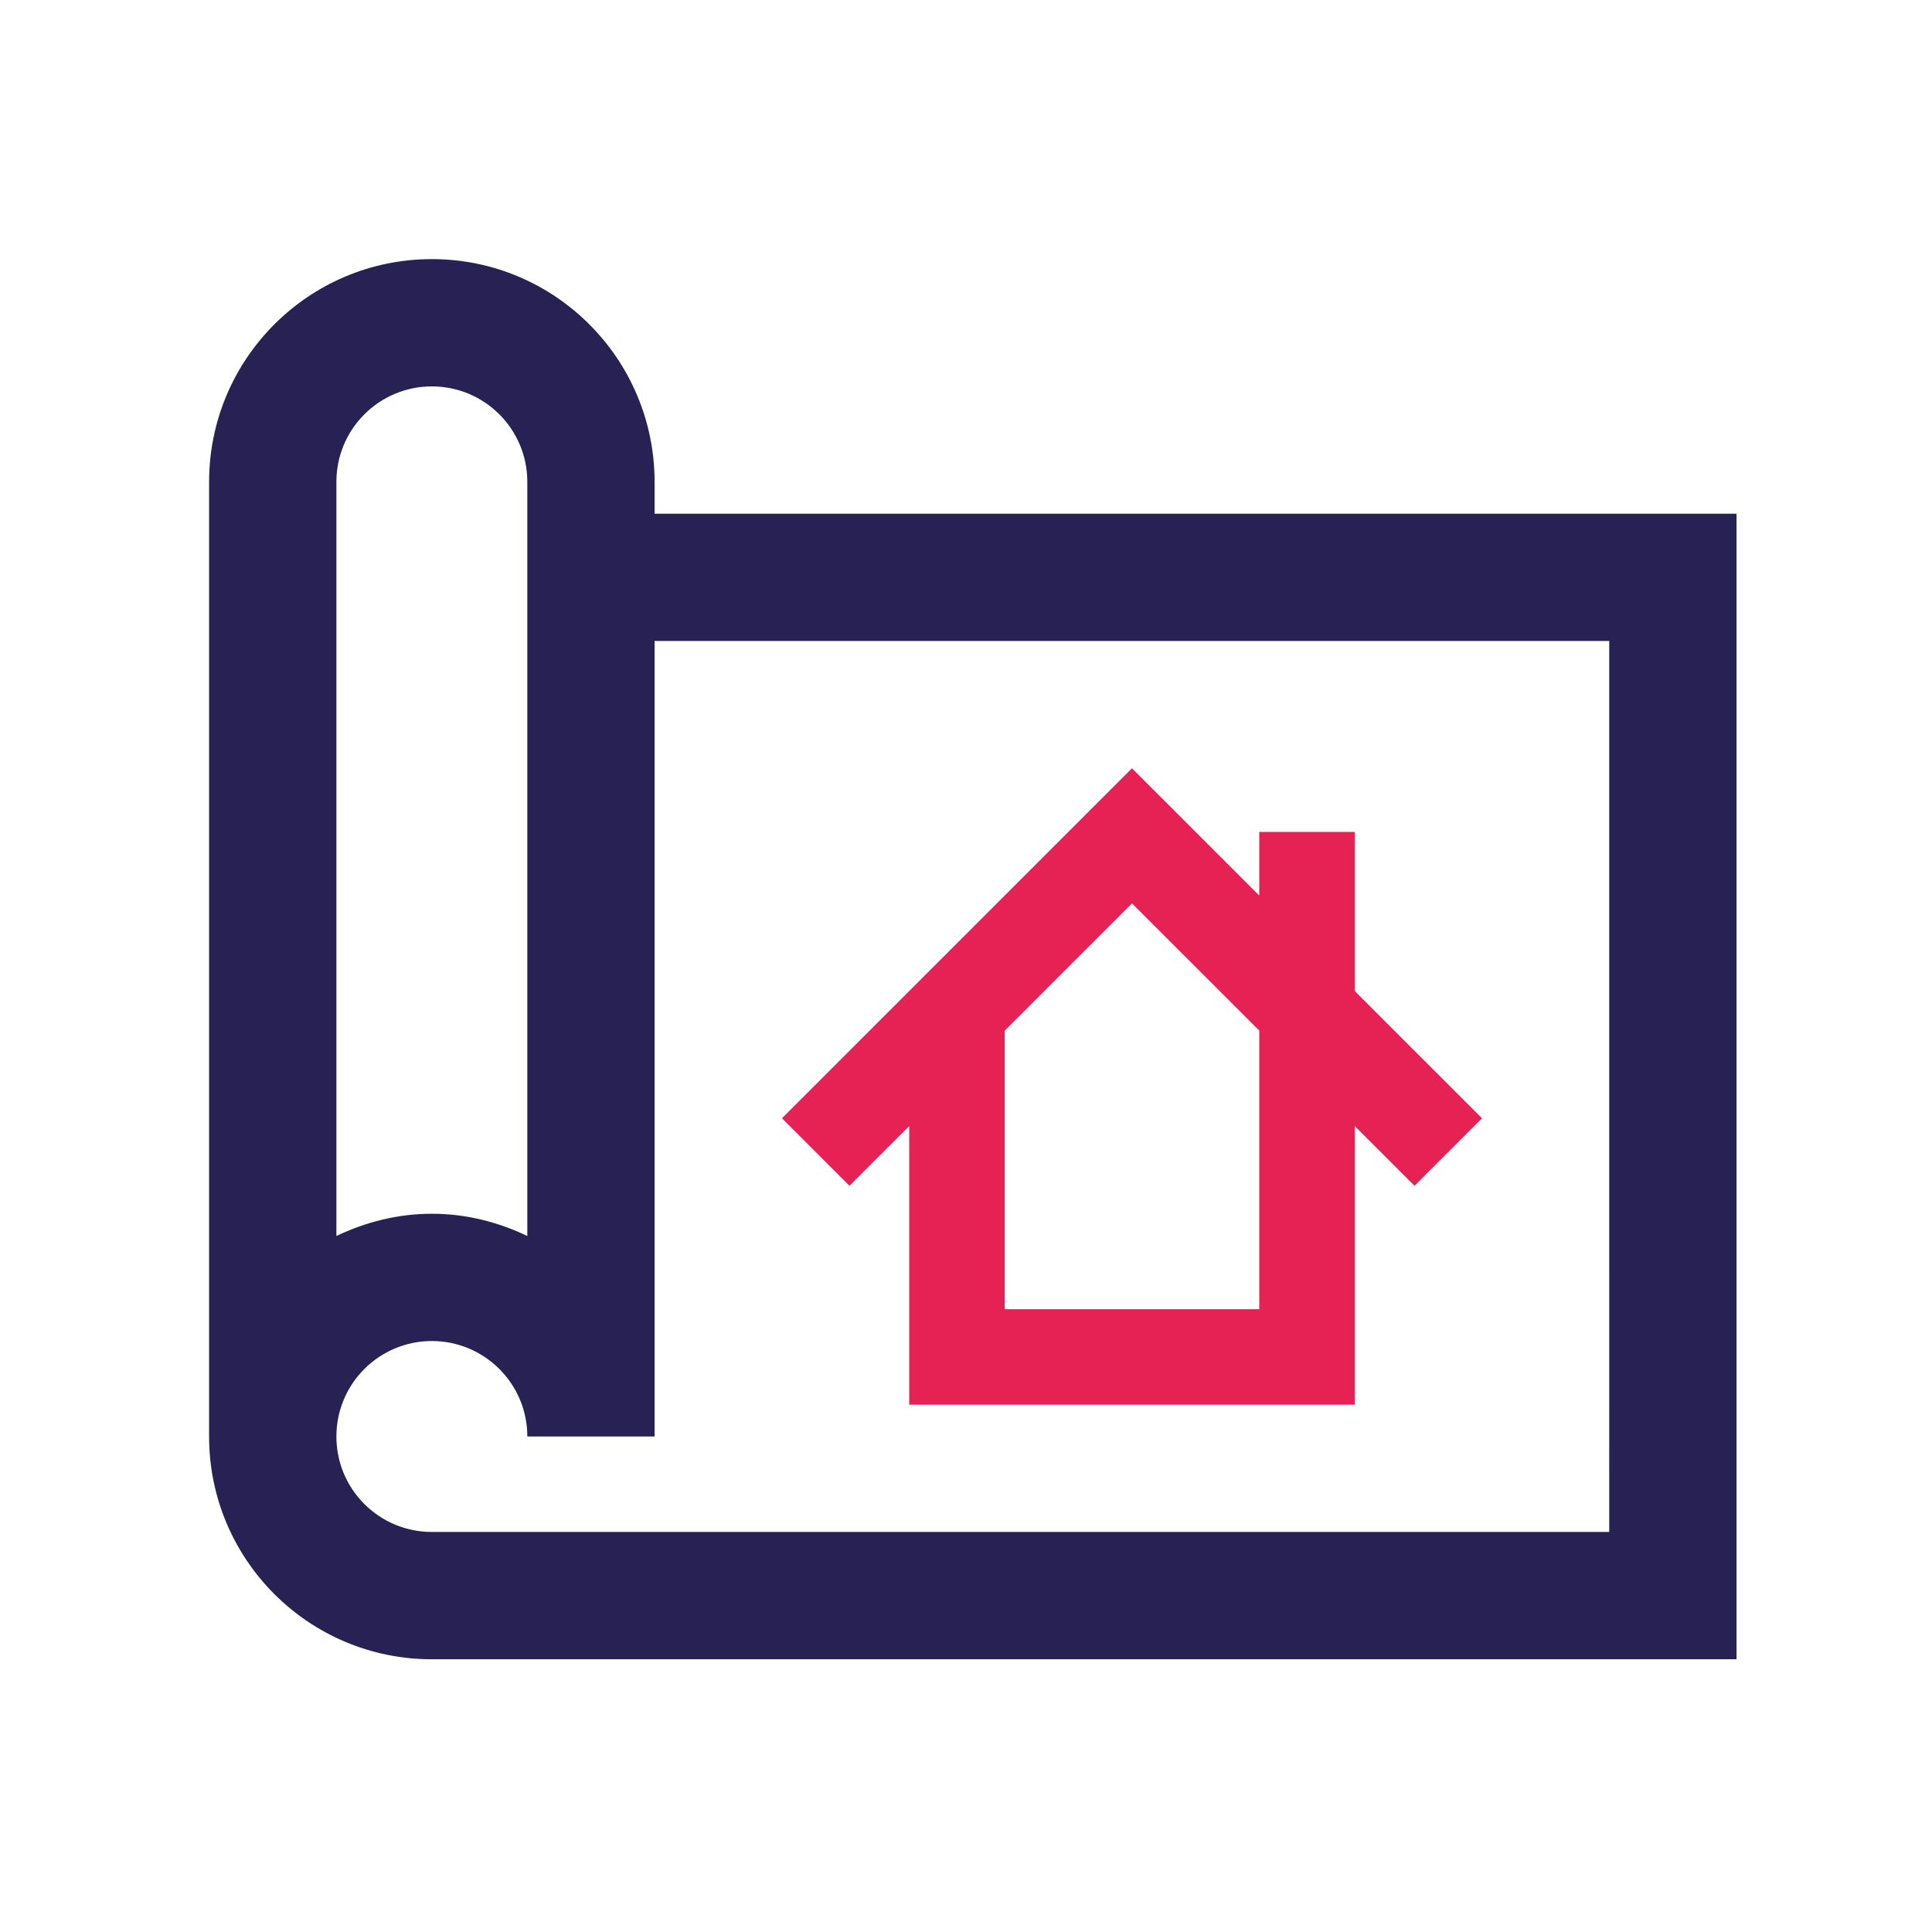
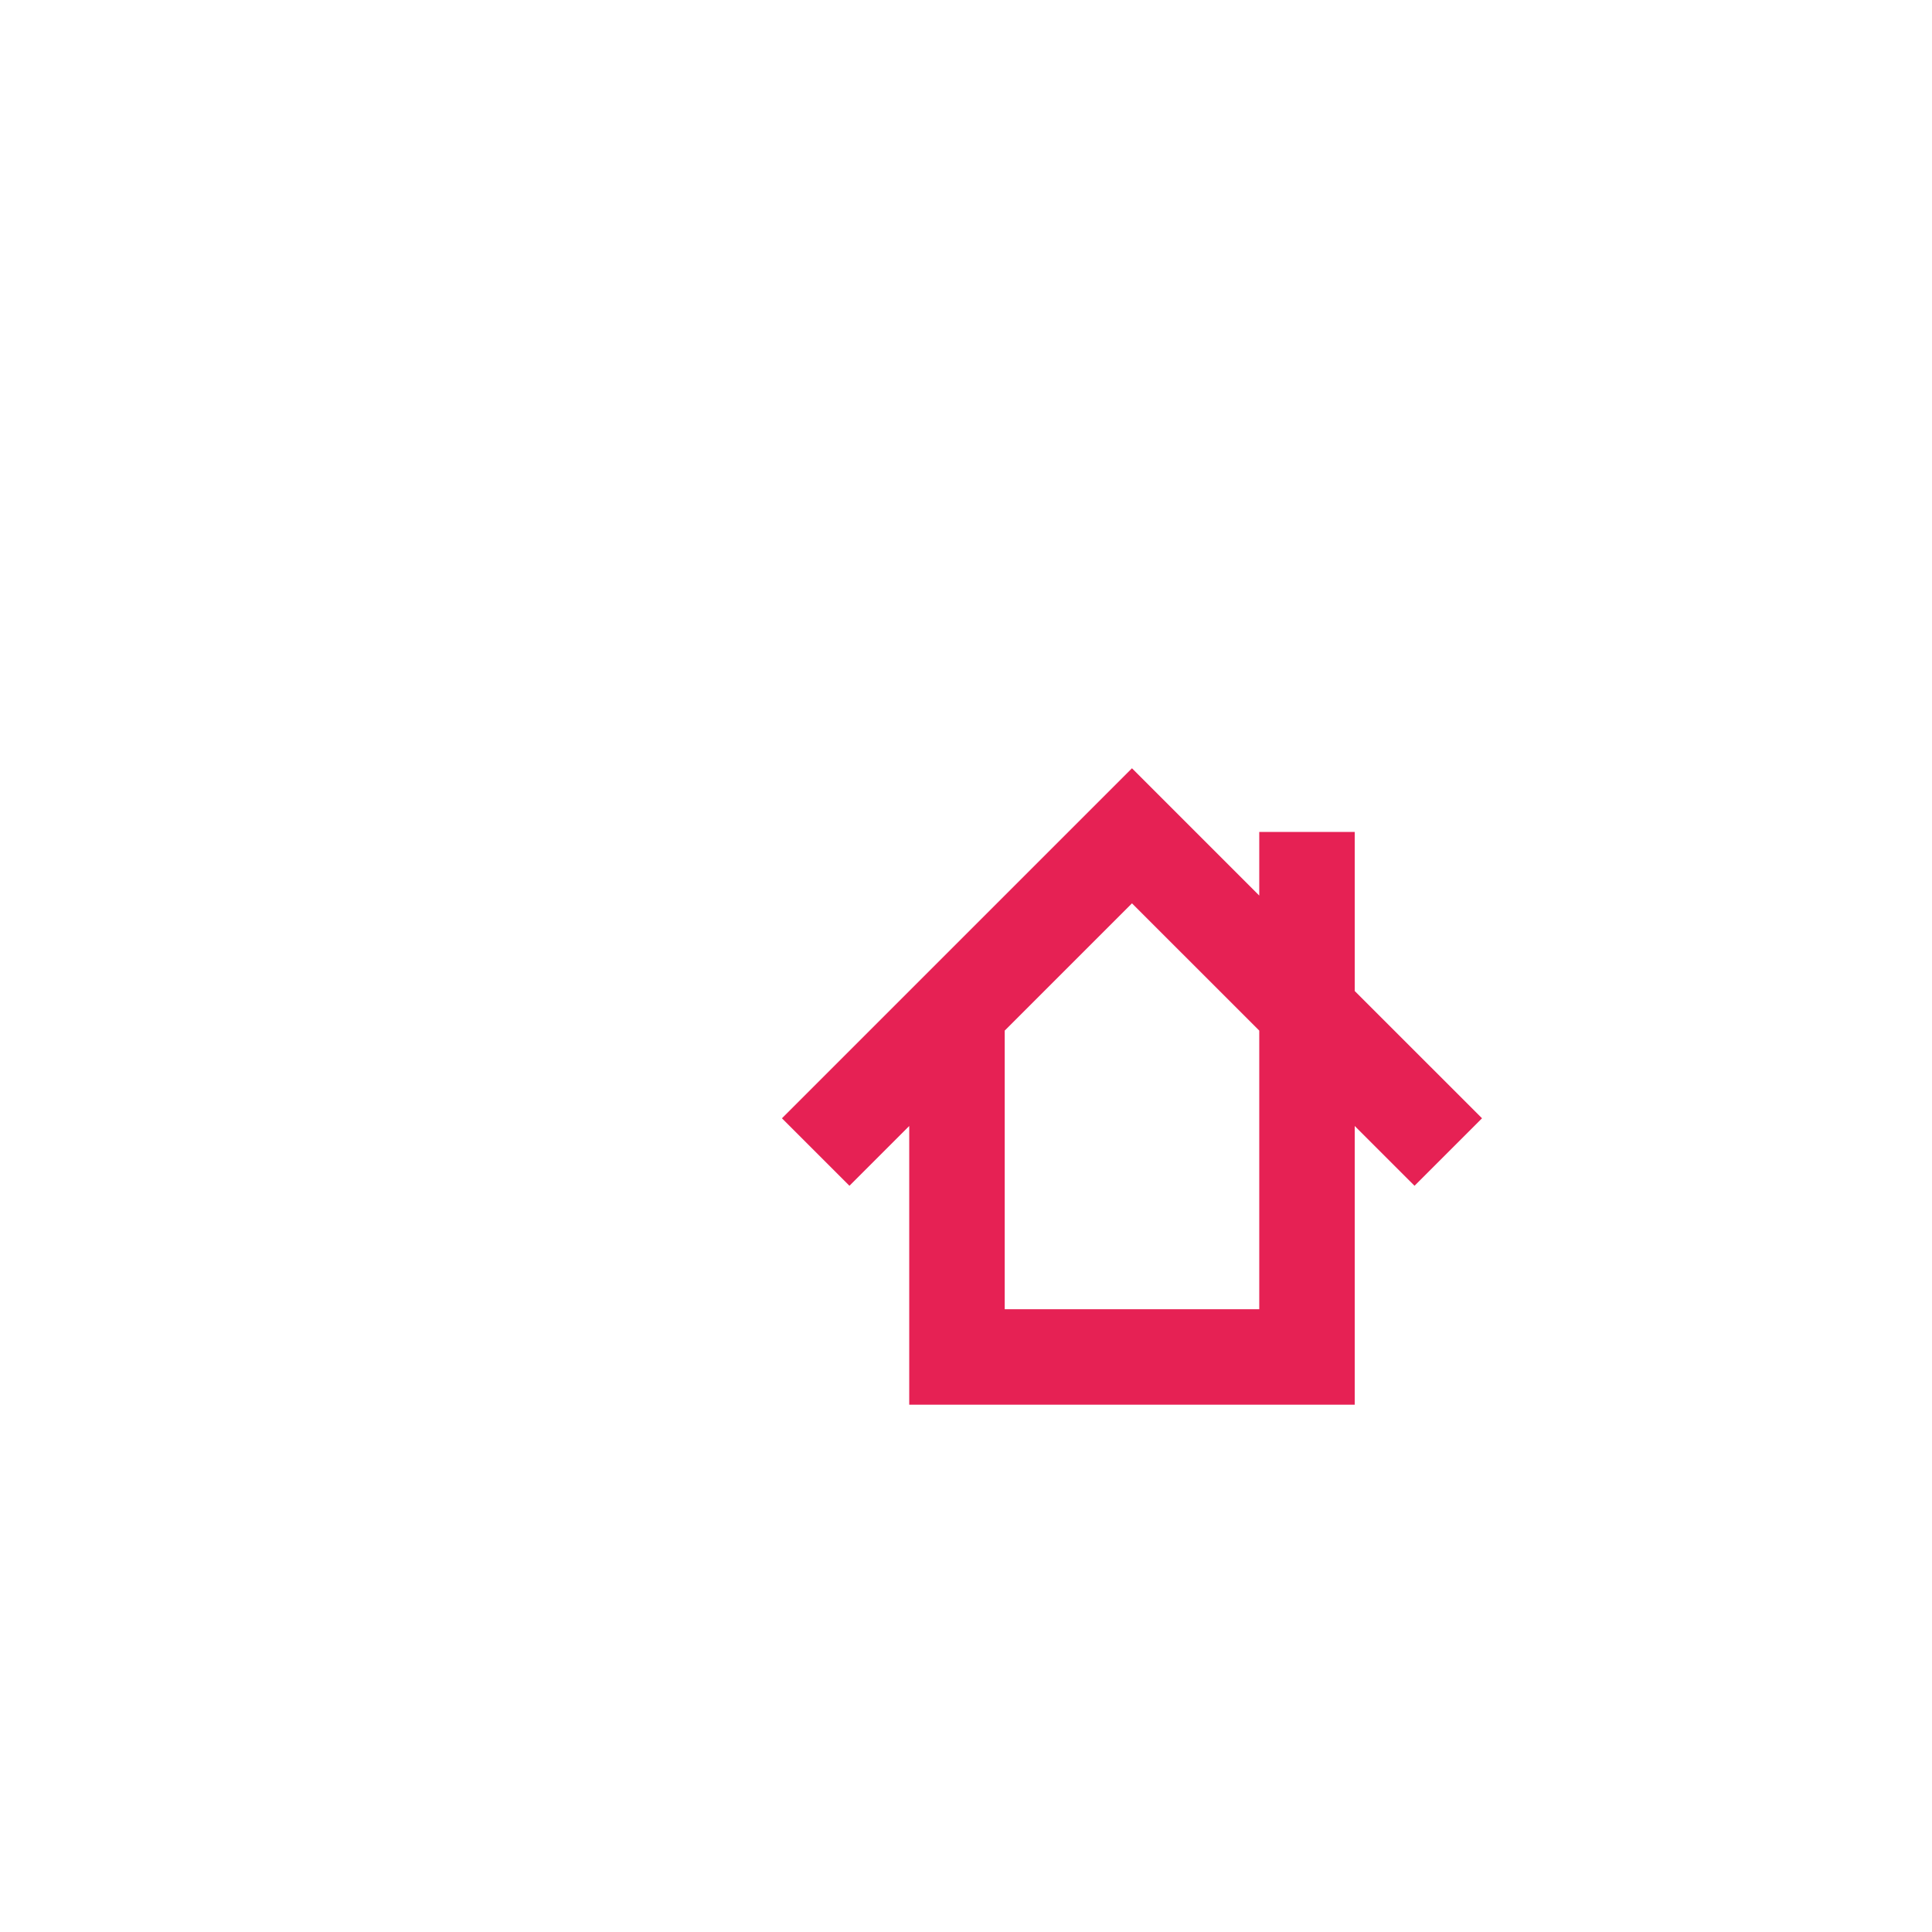
<svg xmlns="http://www.w3.org/2000/svg" width="85" height="85" viewBox="0 0 85 85" fill="none">
-   <path d="M28.799 22.6V21.203C28.799 15.791 24.413 11.4 19 11.4C13.585 11.4 9.199 15.791 9.199 21.203V63.2C9.199 68.617 13.585 73.001 19 73.001H76.399V22.6H28.799ZM14.8 21.2C14.8 18.881 16.679 17 19 17C21.32 17 23.2 18.881 23.2 21.2V54.379C21.923 53.769 20.511 53.4 19.001 53.4C17.49 53.4 16.077 53.769 14.8 54.379V21.2ZM70.799 67.4H19C16.679 67.4 14.8 65.522 14.8 63.2C14.8 60.881 16.679 59 19 59C21.32 59 23.2 60.881 23.2 63.2H28.8V28.2H70.8L70.799 67.4Z" fill="#272154" />
  <path d="M65.203 49.2L59.602 43.6V36.601H55.402V39.401L49.802 33.801L34.402 49.2L37.372 52.169L40.002 49.539V61.8H59.602V49.539L62.233 52.169L65.203 49.2ZM55.402 57.6H44.203V45.342L49.802 39.743L55.402 45.342V57.6Z" fill="#E62154" />
</svg>